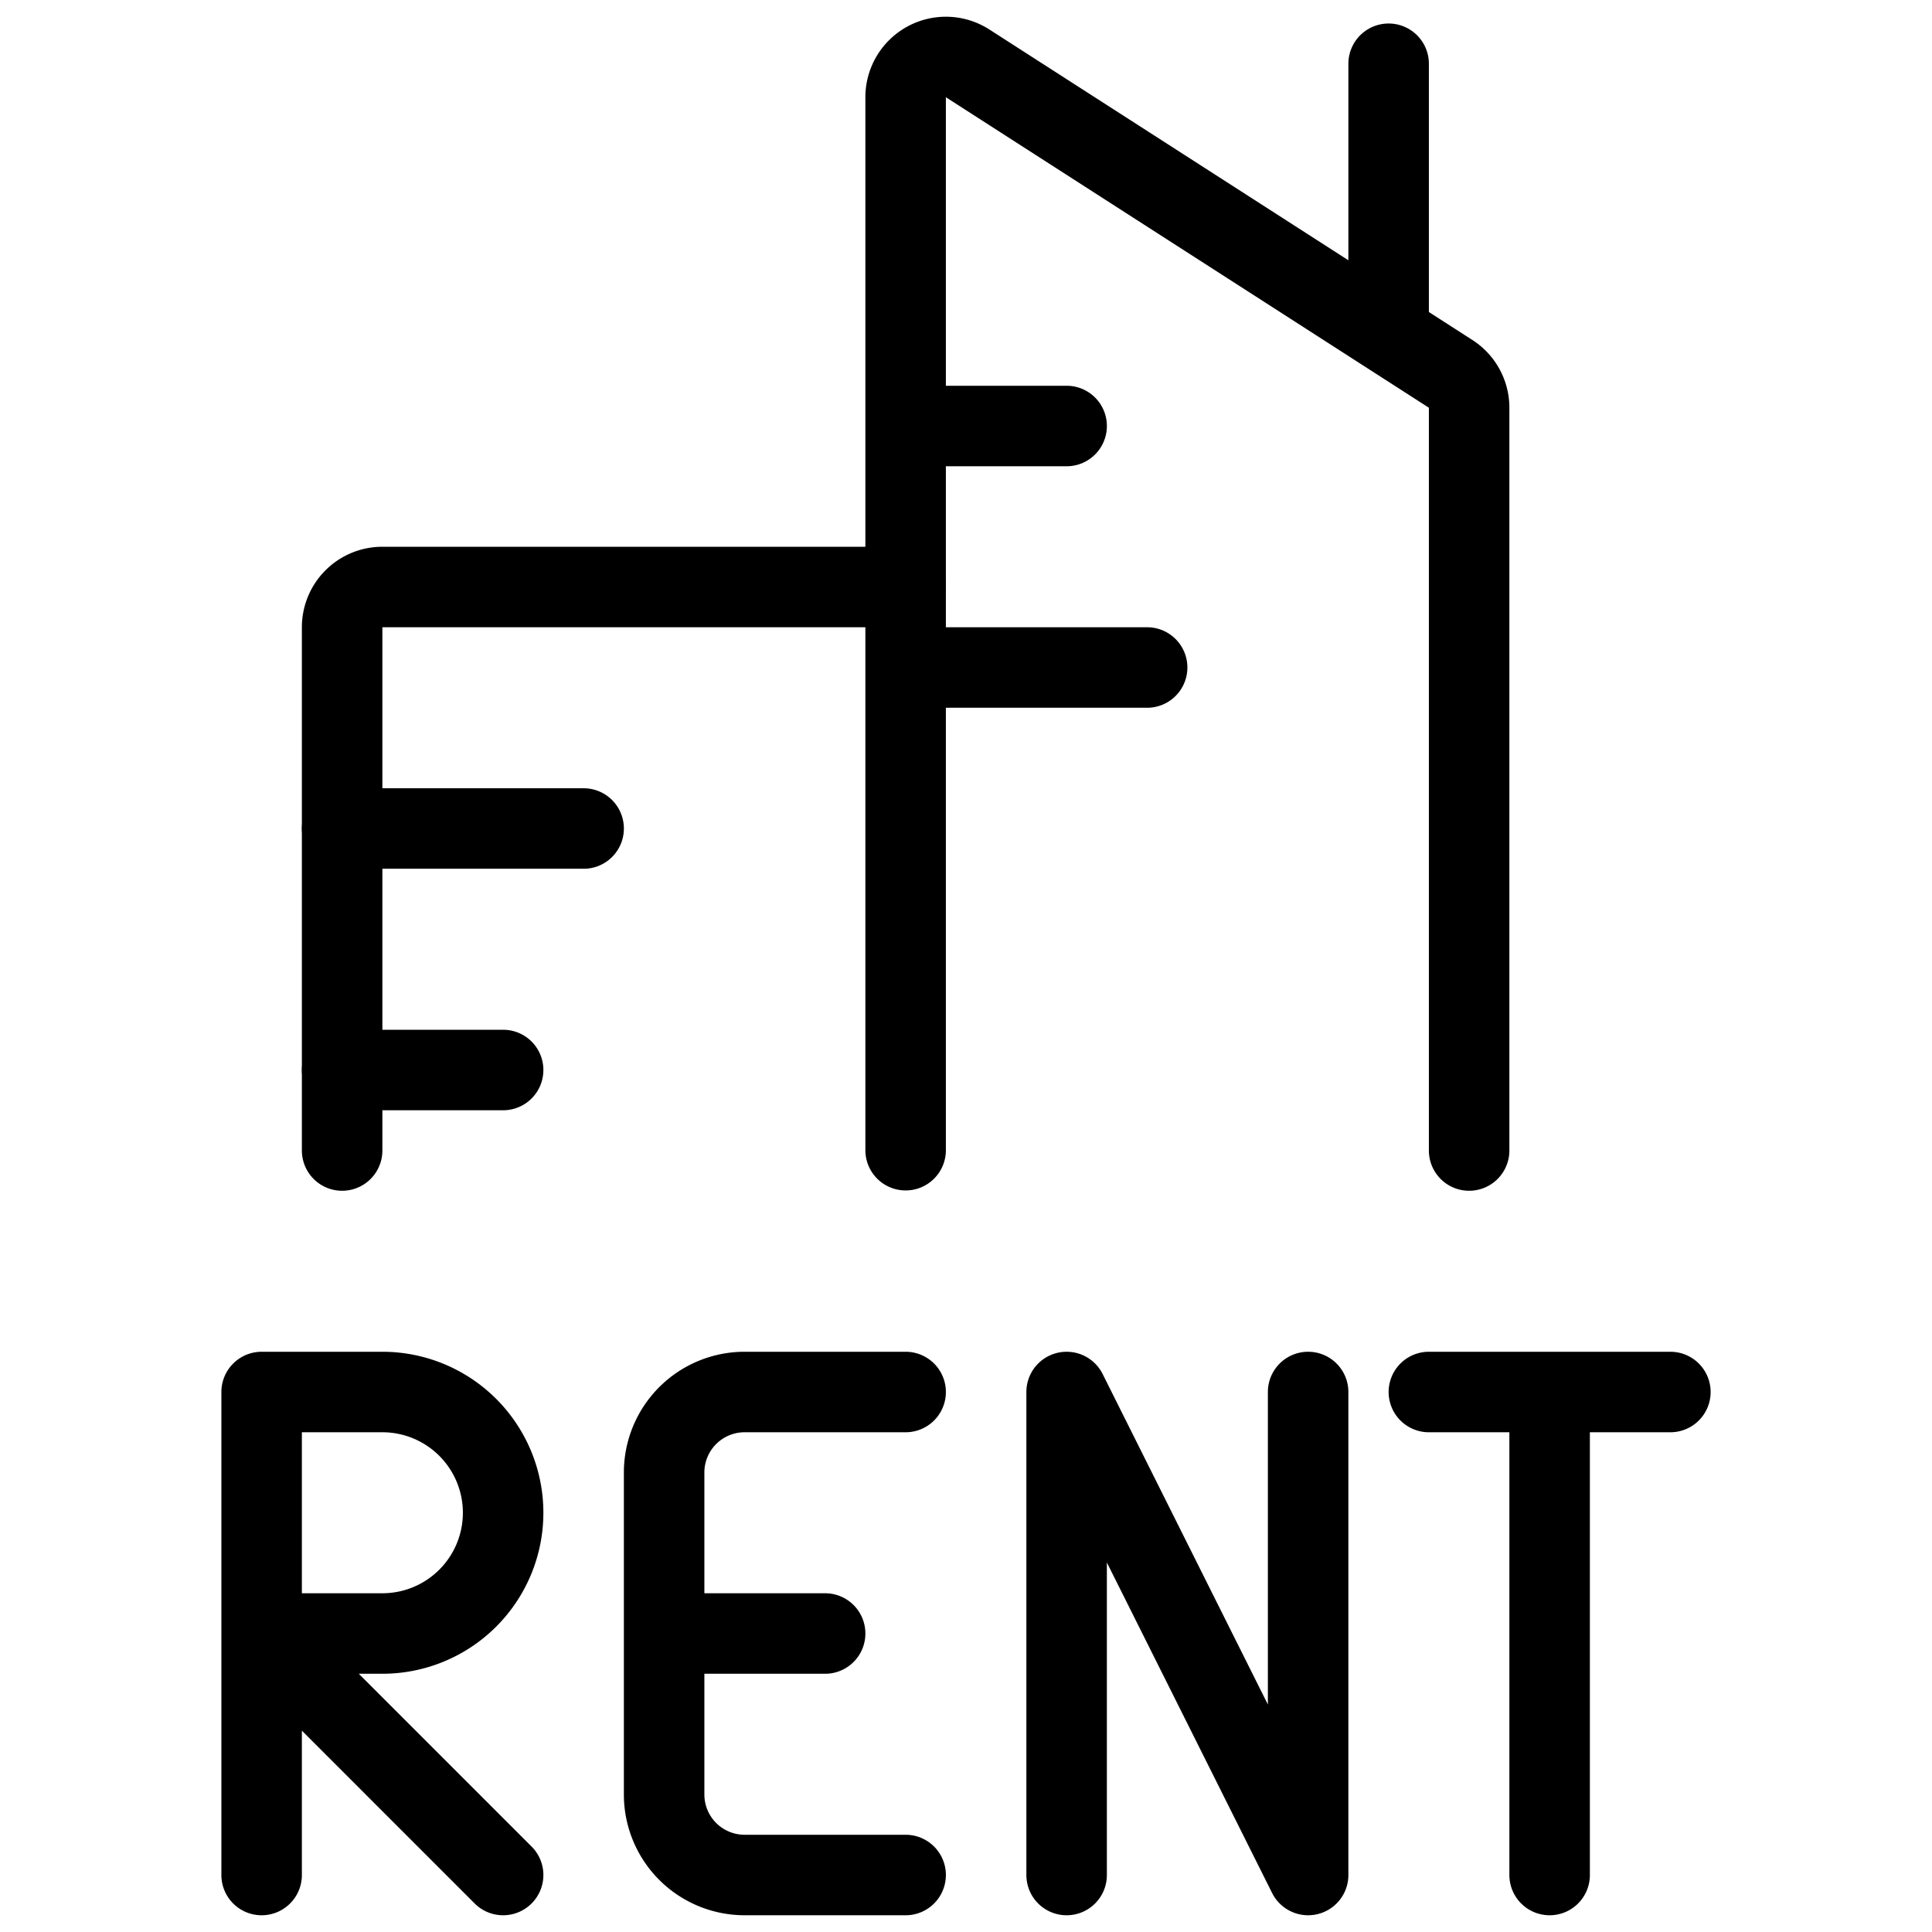
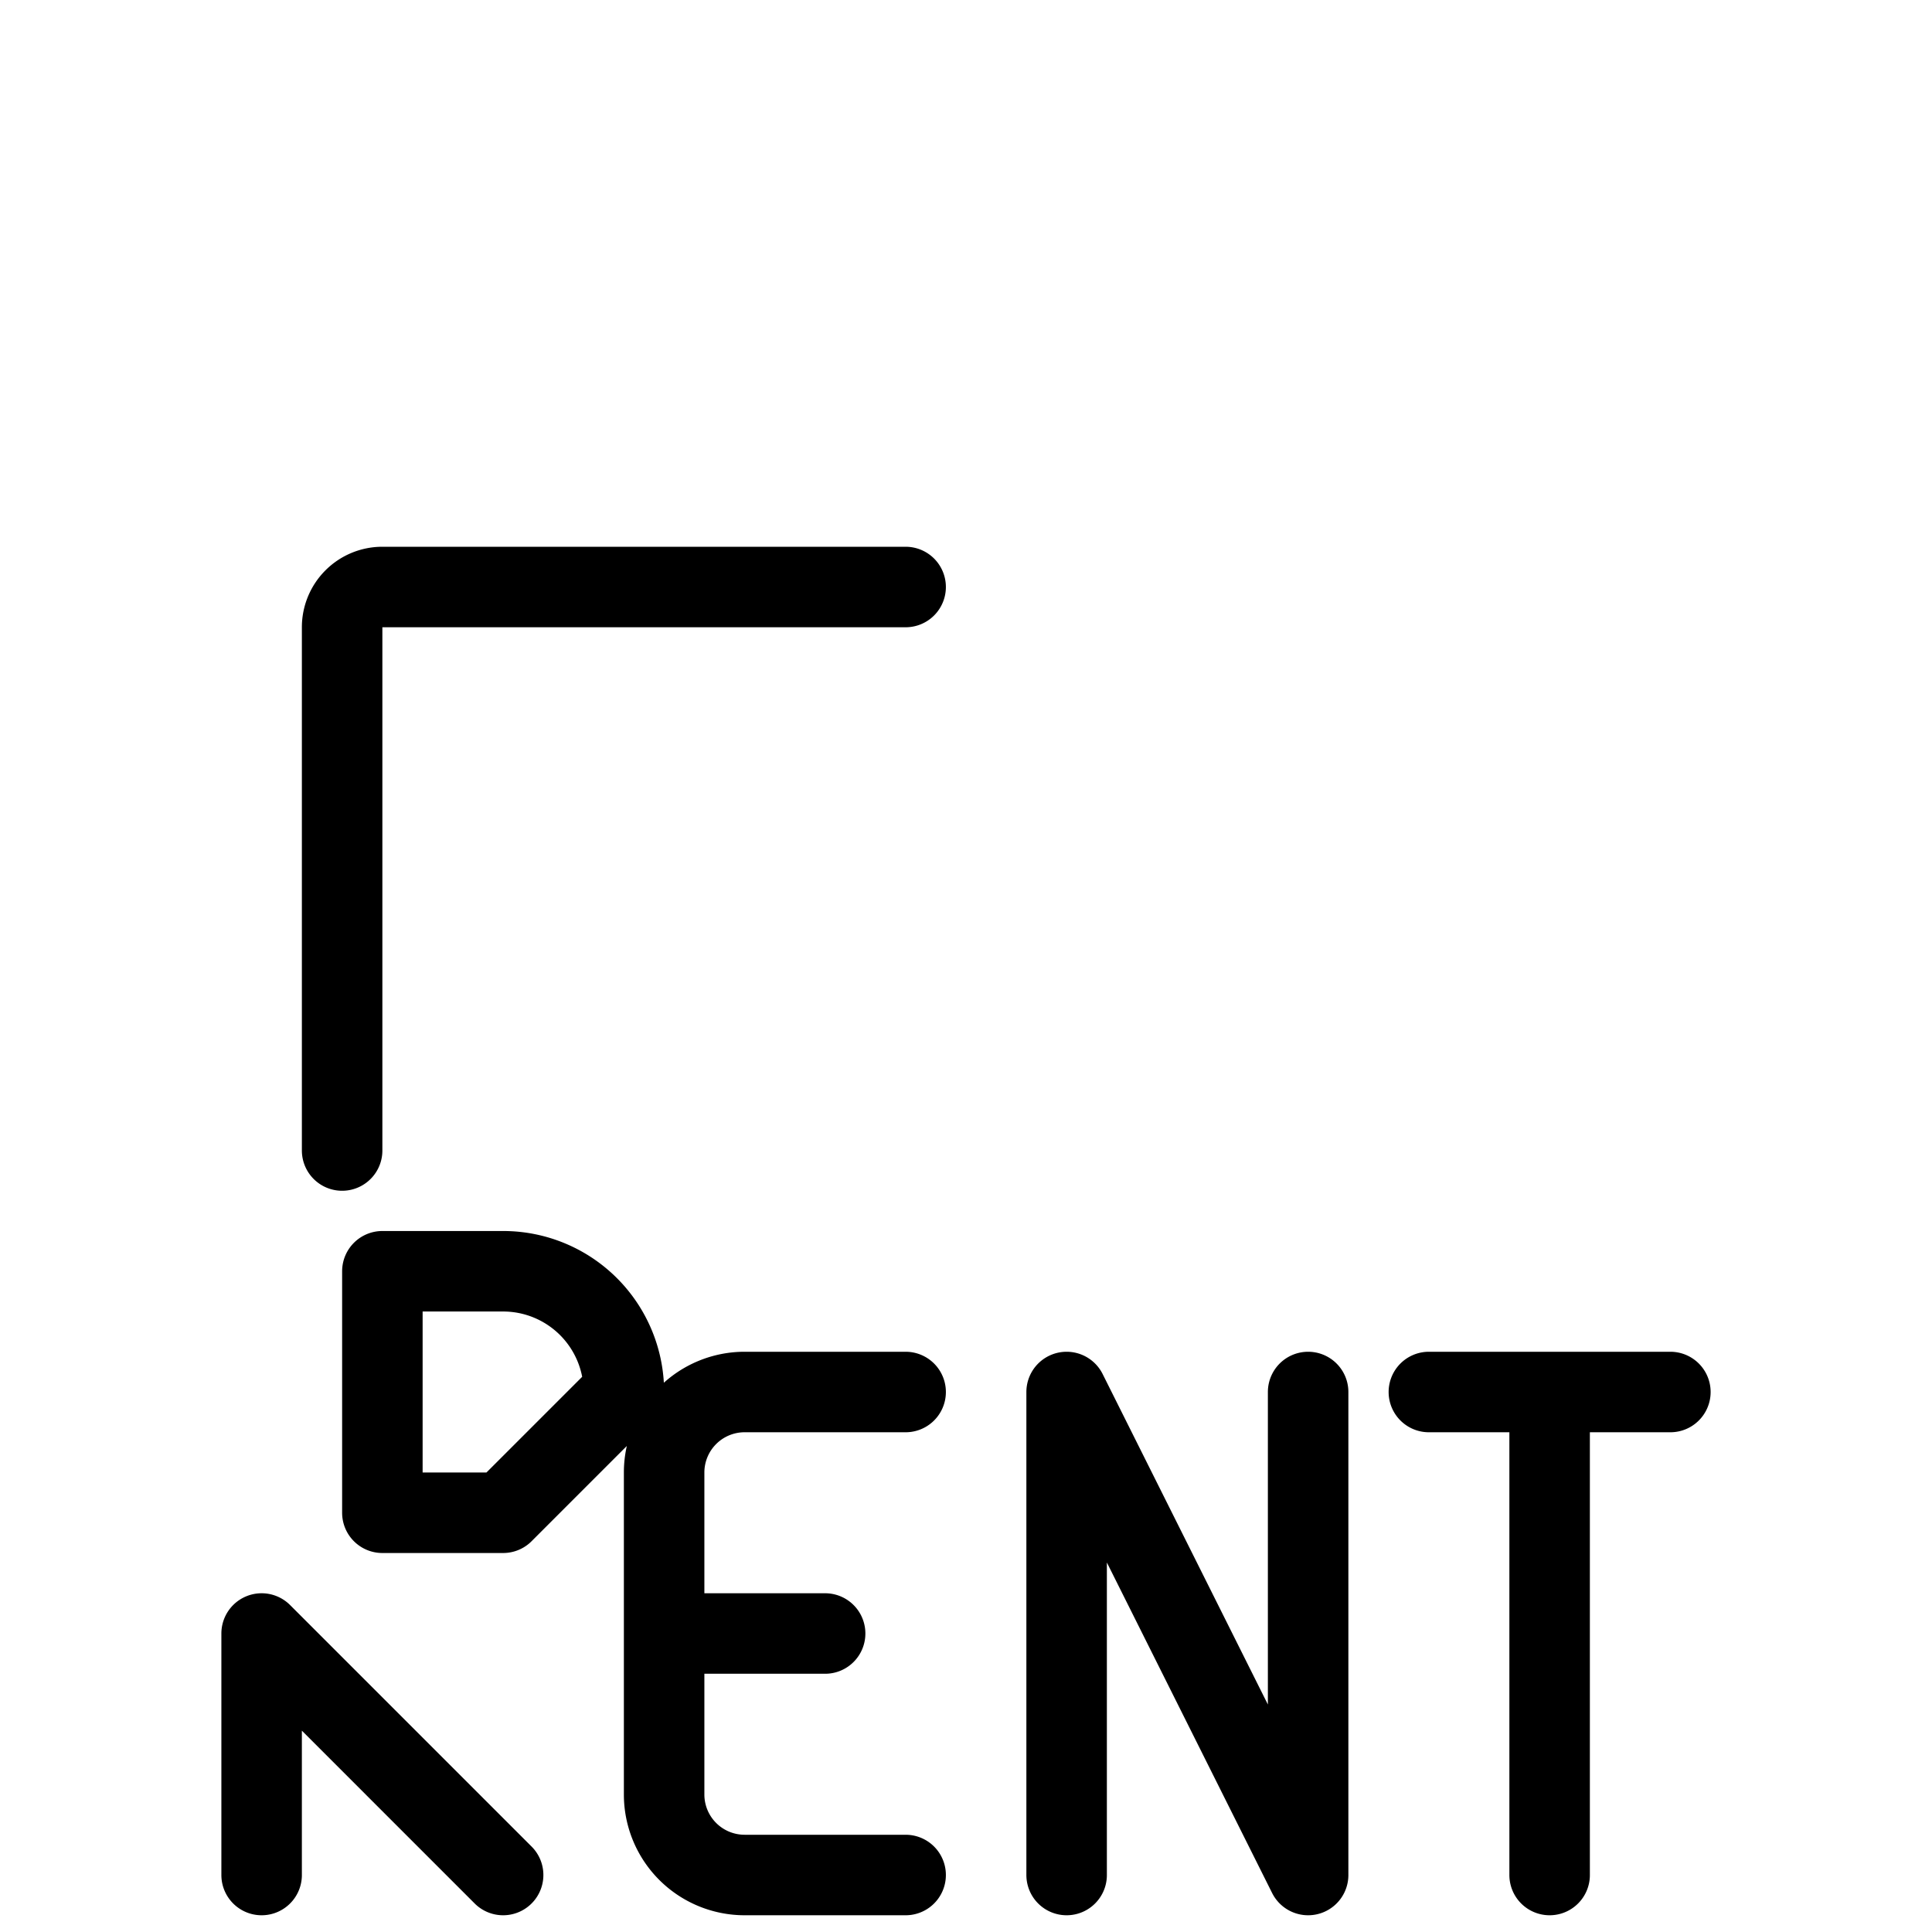
<svg xmlns="http://www.w3.org/2000/svg" viewBox="0 0 24 24" stroke="black">
-   <path d="M11.25 14.288V1.208a.5.5 0 0 1 .77-.421l6 3.857a.5.5 0 0 1 .23.421v9.227m-1-10.143V.792m-6 4.5h2m-2 3h3m-10 2h3m-3 3h2" fill="none" stroke-linecap="round" stroke-linejoin="round" />
-   <path d="M11.25 7.292h-6.5a.5.5 0 0 0-.5.5v6.5m9 9v-6l3 6v-6m-5 6h-2a1 1 0 0 1-1-1v-4a1 1 0 0 1 1-1h2m-3 3h2m-4-1.5a1.5 1.5 0 0 1-1.5 1.5h-1.5v-3h1.5a1.5 1.5 0 0 1 1.5 1.5Zm-3 4.5v-3m3 3-3-3m14.5-3h3m-1.5 0v6" fill="none" stroke-linecap="round" stroke-linejoin="round" />
+   <path d="M11.25 7.292h-6.5a.5.5 0 0 0-.5.5v6.5m9 9v-6l3 6v-6m-5 6h-2a1 1 0 0 1-1-1v-4a1 1 0 0 1 1-1h2m-3 3h2m-4-1.5h-1.5v-3h1.5a1.5 1.5 0 0 1 1.5 1.5Zm-3 4.5v-3m3 3-3-3m14.5-3h3m-1.5 0v6" fill="none" stroke-linecap="round" stroke-linejoin="round" />
</svg>